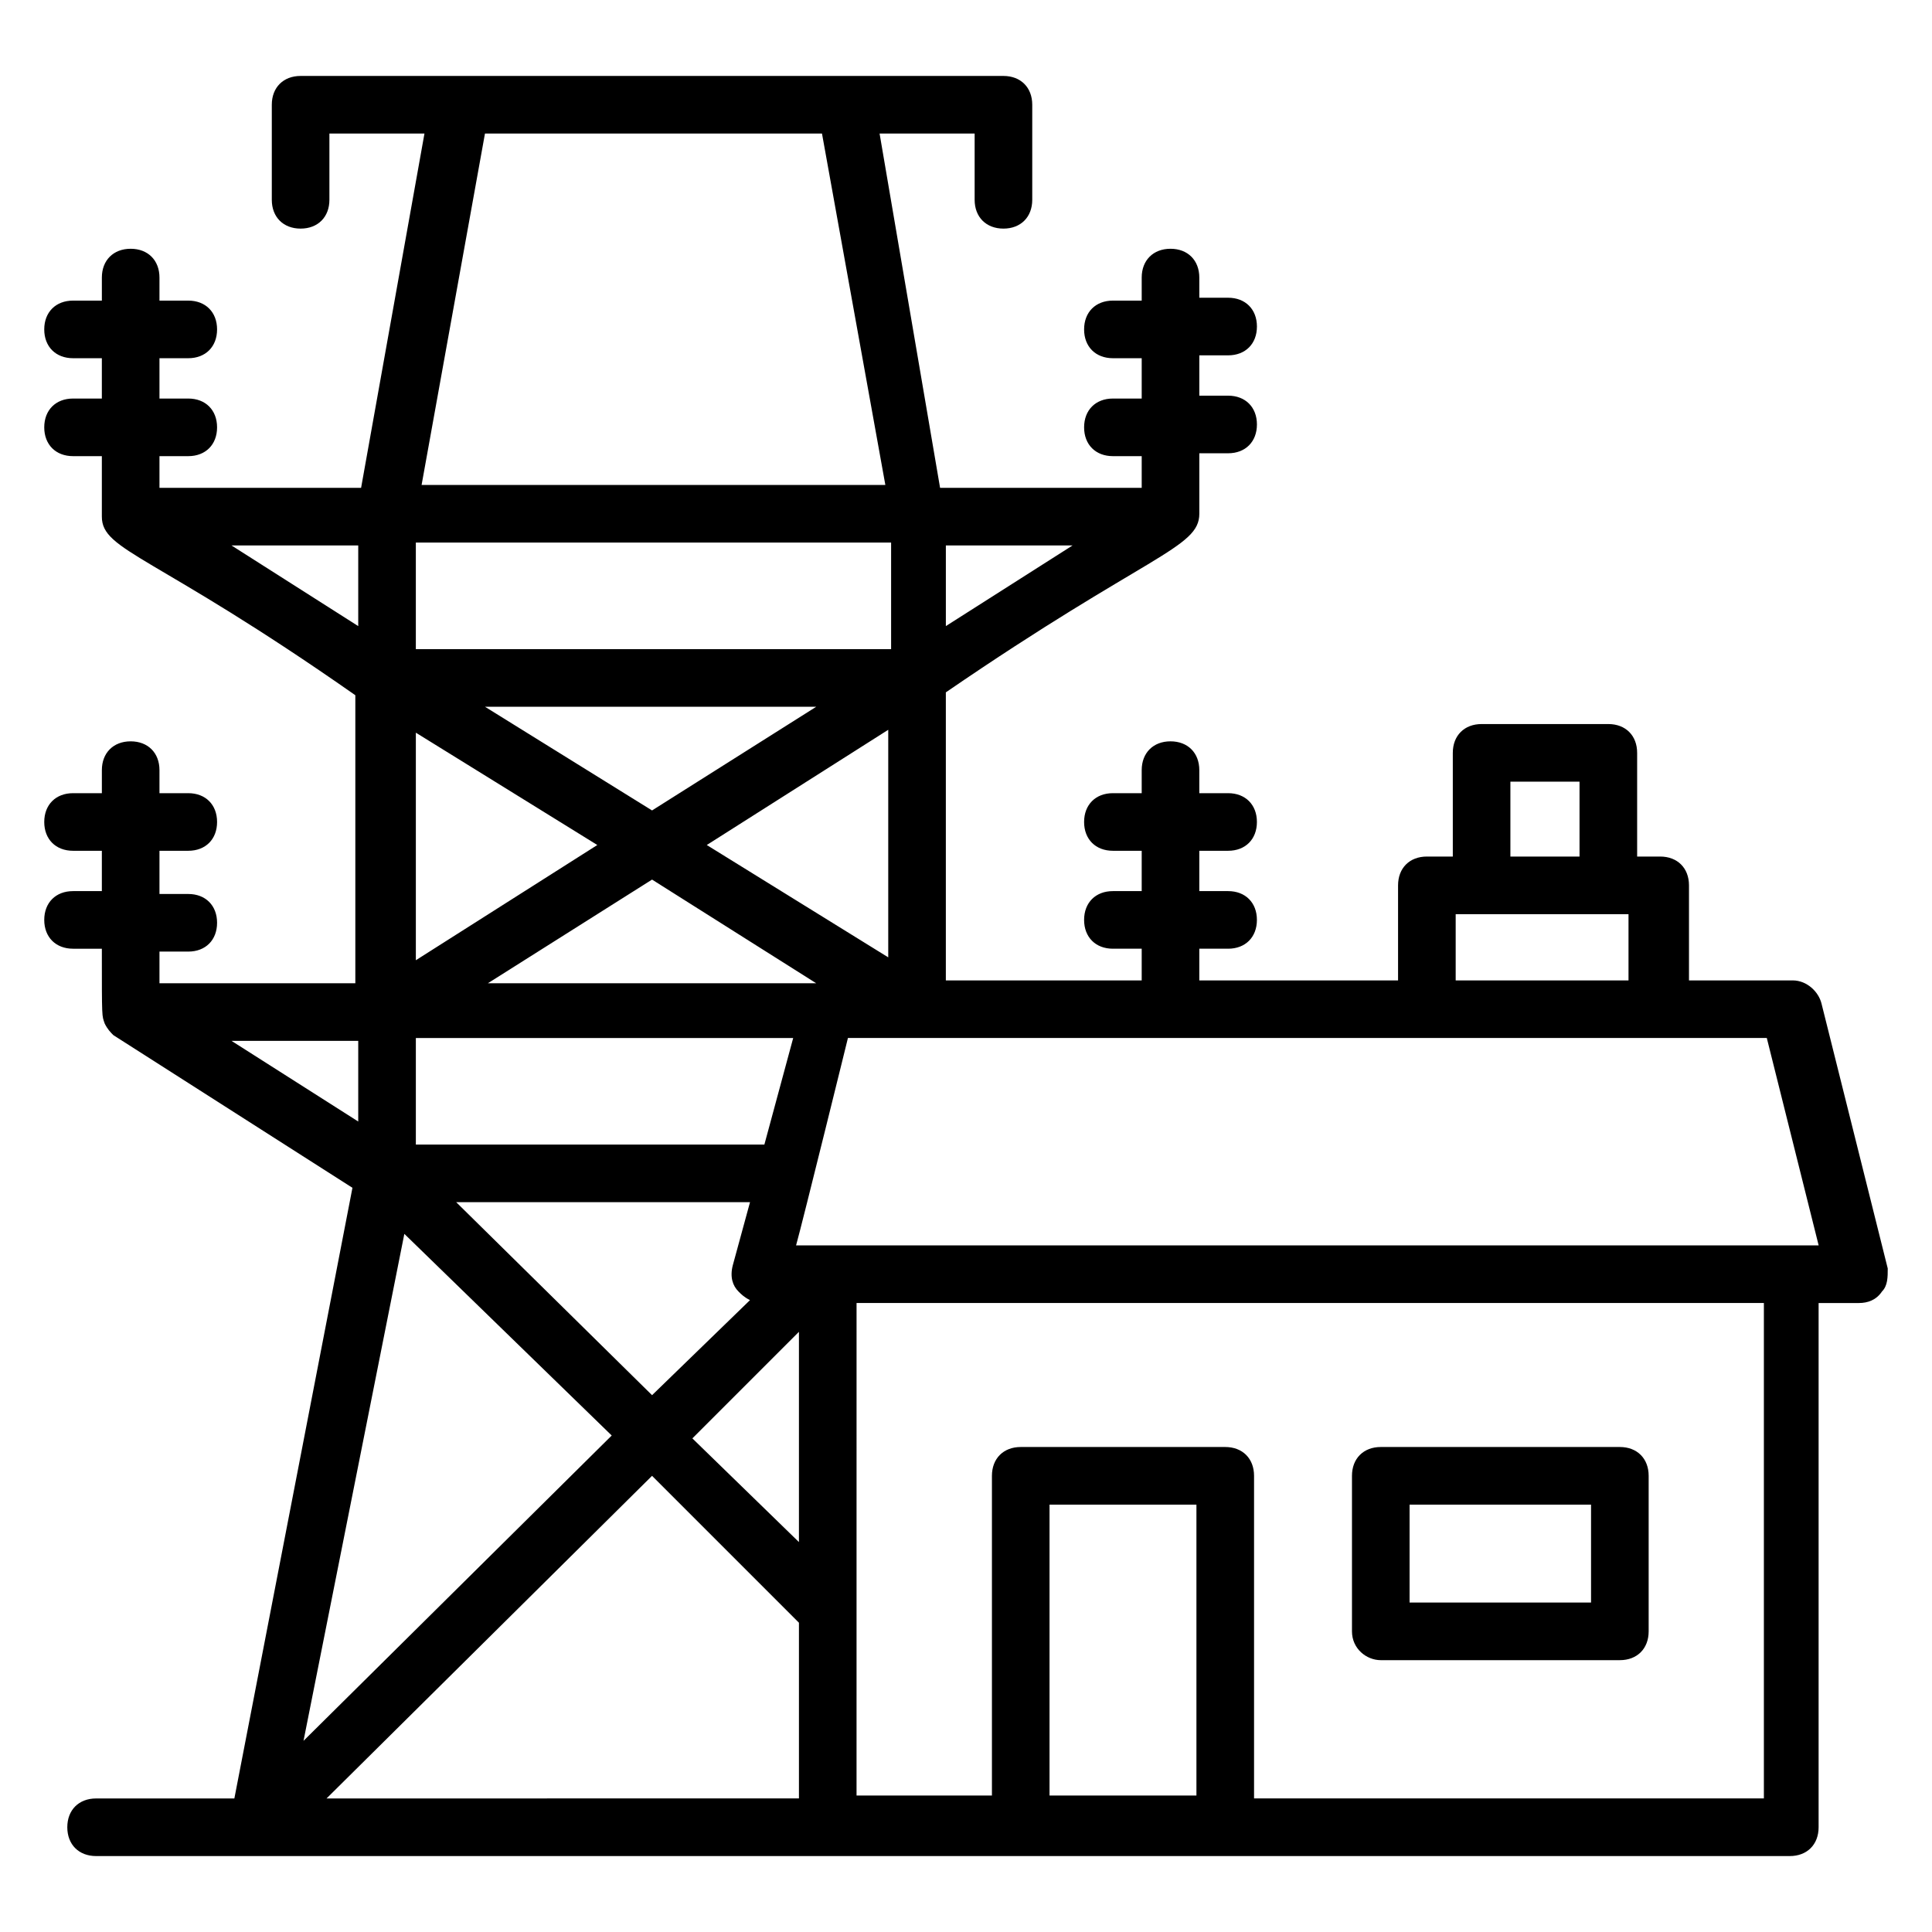
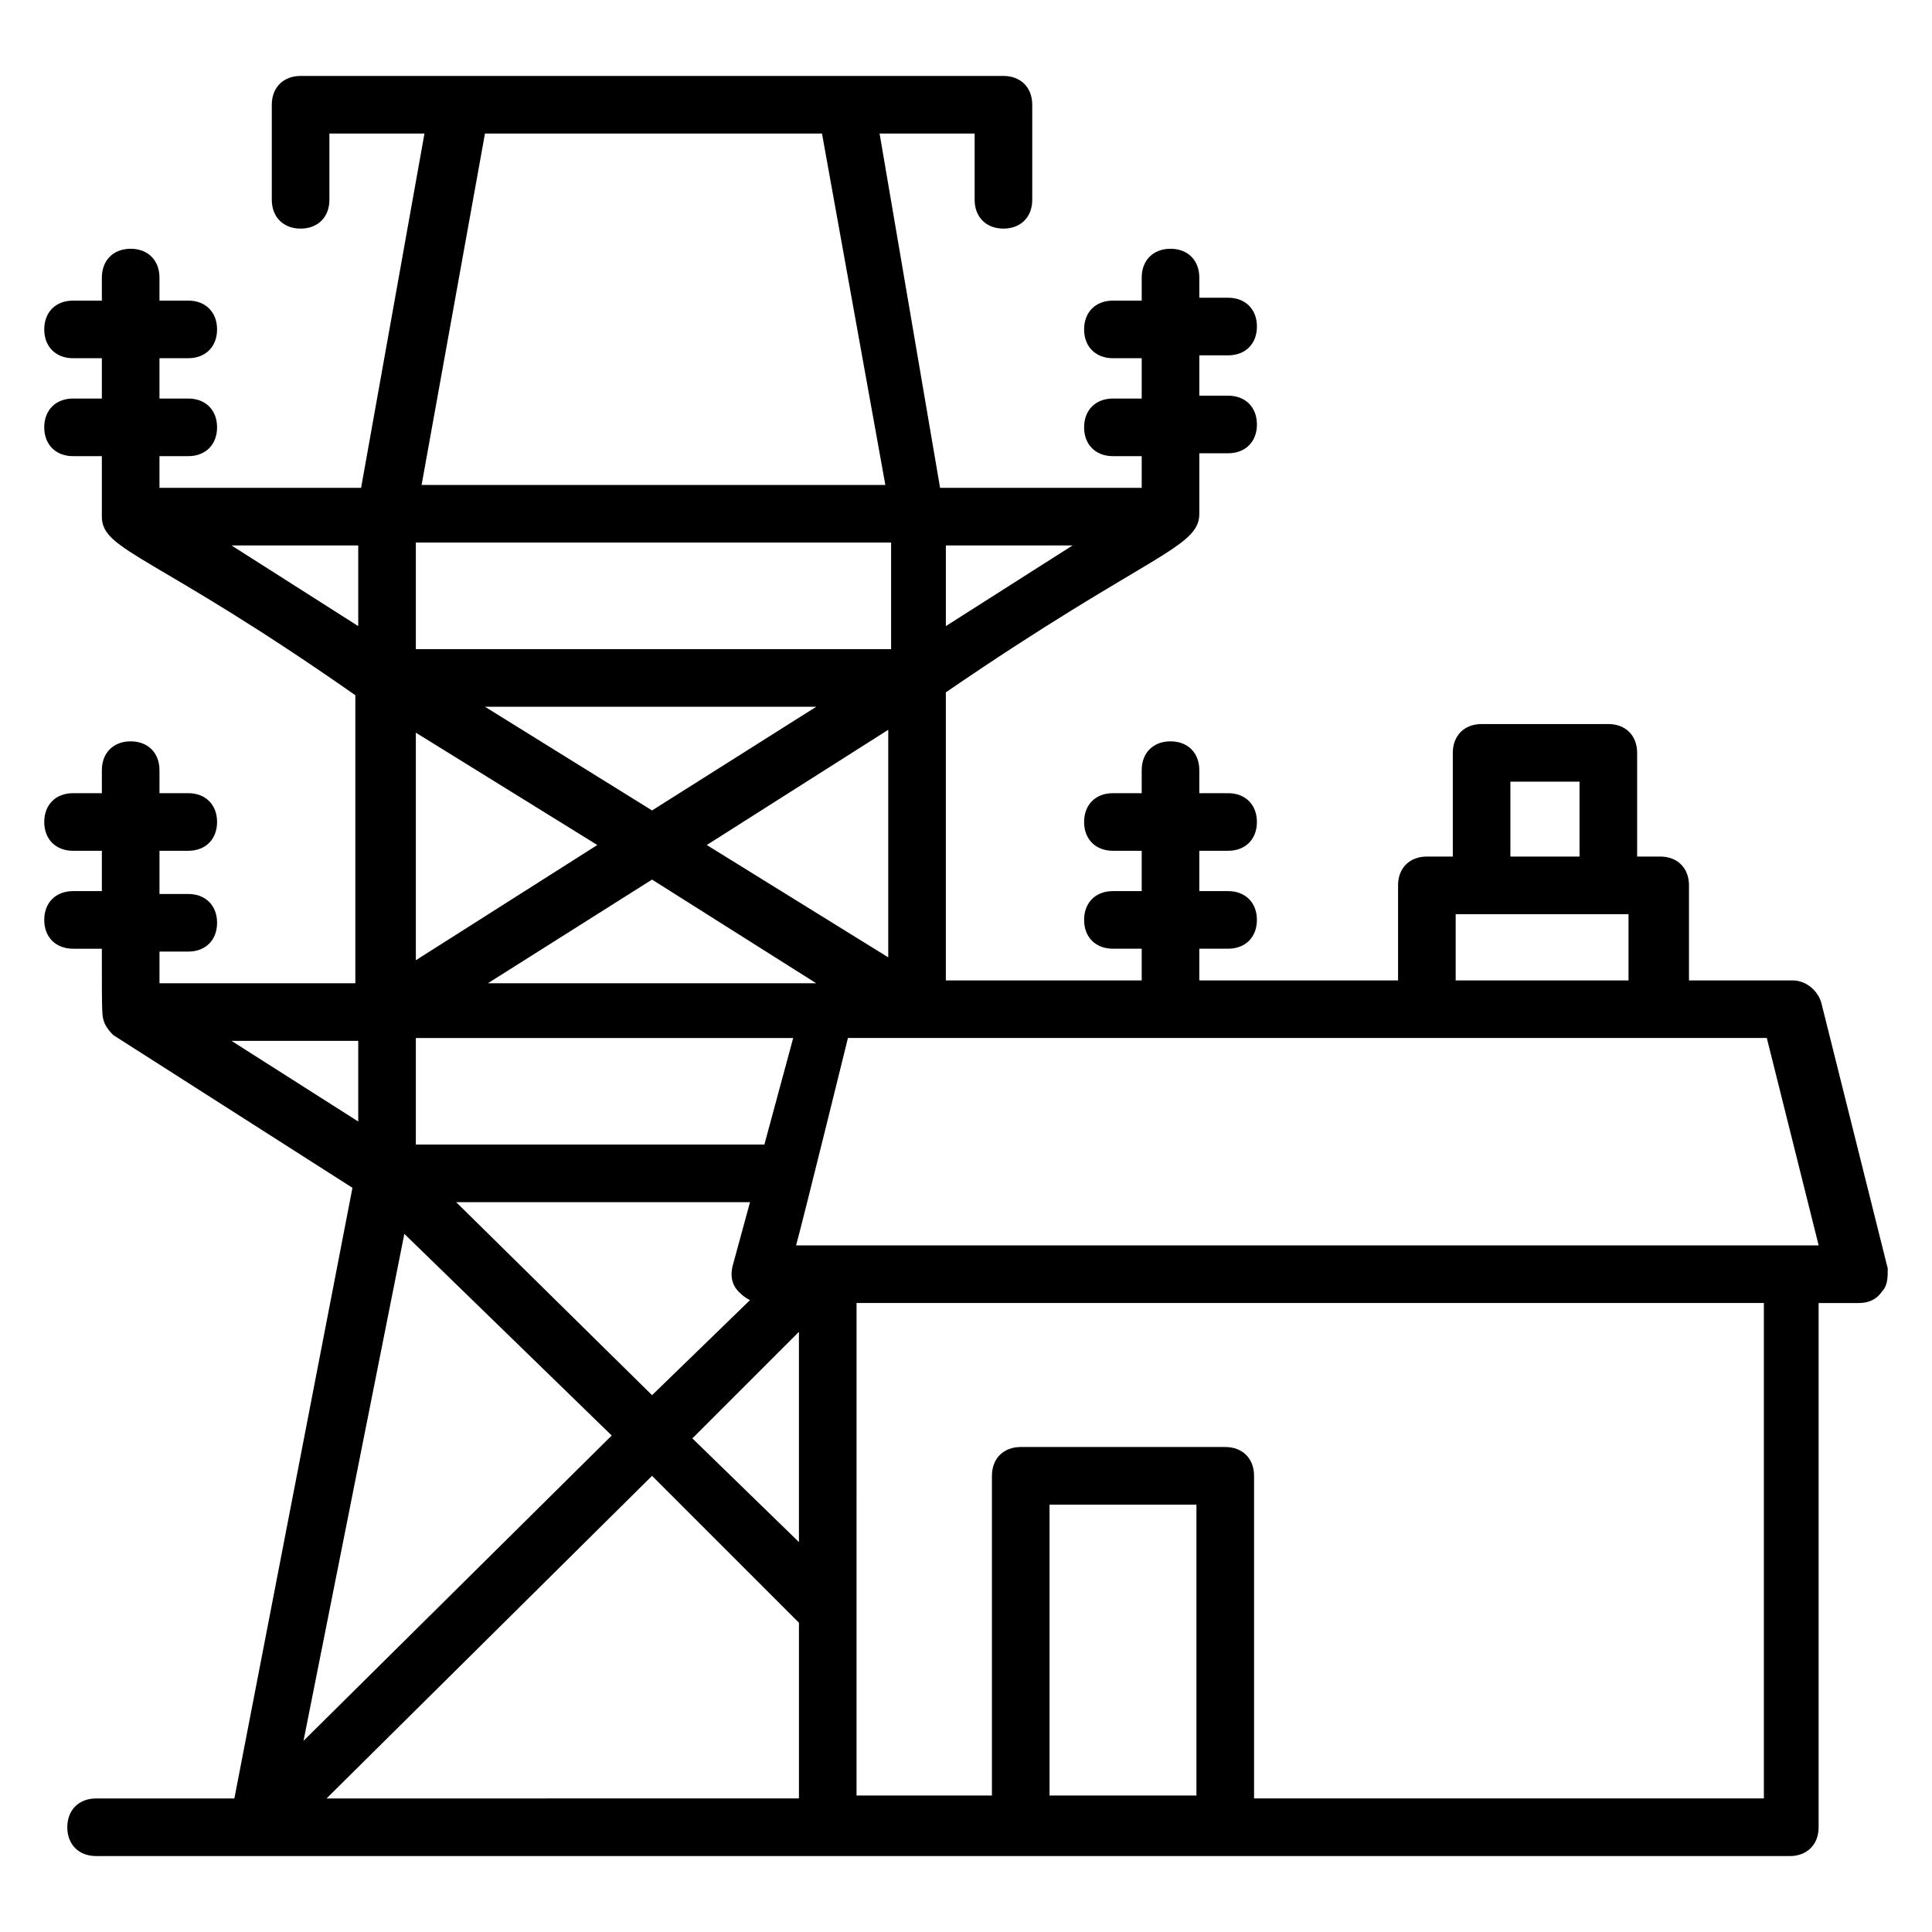
<svg xmlns="http://www.w3.org/2000/svg" fill="#000000" width="800px" height="800px" version="1.1" viewBox="144 144 512 512">
  <g>
-     <path d="m509.92 583.96h63.359c4.582 0 7.633-3.055 7.633-7.633v-41.223c0-4.582-3.055-7.633-7.633-7.633h-63.359c-4.582 0-7.633 3.055-7.633 7.633v41.223c0 4.578 3.816 7.633 7.633 7.633zm7.633-41.219h48.09v25.953h-48.09z" />
    <path d="m644.27 480.15-17.559-70.227c-0.762-3.055-3.816-6.106-7.633-6.106h-27.48v-25.191c0-4.582-3.055-7.633-7.633-7.633h-6.106v-27.48c0-4.582-3.055-7.633-7.633-7.633h-33.586c-4.582 0-7.633 3.055-7.633 7.633v27.48h-6.875c-4.582 0-7.633 3.055-7.633 7.633v25.191h-52.672v-8.398h7.633c4.582 0 7.633-3.055 7.633-7.633 0-4.582-3.055-7.633-7.633-7.633h-7.633v-10.688h7.633c4.582 0 7.633-3.055 7.633-7.633 0-4.582-3.055-7.633-7.633-7.633h-7.633v-6.106c0-4.582-3.055-7.633-7.633-7.633-4.582 0-7.633 3.055-7.633 7.633v6.106h-7.633c-4.582 0-7.633 3.055-7.633 7.633 0 4.582 3.055 7.633 7.633 7.633h7.633v10.688h-7.633c-4.582 0-7.633 3.055-7.633 7.633 0 4.582 3.055 7.633 7.633 7.633h7.633v8.398h-51.906v-76.336c53.434-36.641 67.176-38.168 67.176-47.328v-16.031h7.633c4.582 0 7.633-3.055 7.633-7.633 0-4.582-3.055-7.633-7.633-7.633h-7.633v-10.688h7.633c4.582 0 7.633-3.055 7.633-7.633 0-4.582-3.055-7.633-7.633-7.633h-7.633l-0.004-5.344c0-4.582-3.055-7.633-7.633-7.633-4.582 0-7.633 3.055-7.633 7.633v6.106h-7.633c-4.582 0-7.633 3.055-7.633 7.633 0 4.582 3.055 7.633 7.633 7.633h7.633v10.688h-7.633c-4.582 0-7.633 3.055-7.633 7.633 0 4.582 3.055 7.633 7.633 7.633h7.633v8.398h-53.434l-16.031-93.891h25.191v17.559c0 4.582 3.055 7.633 7.633 7.633 4.582 0 7.633-3.055 7.633-7.633v-25.191c0-4.582-3.055-7.633-7.633-7.633h-186.26c-4.582 0-7.633 3.055-7.633 7.633v25.191c0 4.582 3.055 7.633 7.633 7.633 4.582 0 7.633-3.055 7.633-7.633v-17.559h25.191l-16.793 93.891h-53.434v-8.398h7.633c4.582 0 7.633-3.055 7.633-7.633 0-4.582-3.055-7.633-7.633-7.633h-7.633v-10.688h7.633c4.582 0 7.633-3.055 7.633-7.633 0-4.582-3.055-7.633-7.633-7.633h-7.633v-6.106c0-4.582-3.055-7.633-7.633-7.633-4.582 0-7.633 3.055-7.633 7.633v6.106h-7.637c-4.582 0-7.633 3.055-7.633 7.633 0 4.582 3.055 7.633 7.633 7.633h7.633v10.688h-7.633c-4.582 0-7.633 3.055-7.633 7.633 0 4.582 3.055 7.633 7.633 7.633h7.633v16.031c0 9.16 13.742 9.922 67.176 47.328v76.336h-51.906v-8.398h7.633c4.582 0 7.633-3.055 7.633-7.633 0-4.582-3.055-7.633-7.633-7.633h-7.633v-11.449h7.633c4.582 0 7.633-3.055 7.633-7.633 0-4.582-3.055-7.633-7.633-7.633h-7.633v-6.106c0-4.582-3.055-7.633-7.633-7.633-4.582 0-7.633 3.055-7.633 7.633v6.106h-7.637c-4.582 0-7.633 3.055-7.633 7.633 0 4.582 3.055 7.633 7.633 7.633h7.633v10.688h-7.633c-4.582 0-7.633 3.055-7.633 7.633 0 4.582 3.055 7.633 7.633 7.633h7.633c0 19.082 0 17.559 0.762 19.848 0.762 1.527 1.527 2.289 2.289 3.055l63.359 40.457-31.293 161.83h-36.641c-4.582 0-7.633 3.055-7.633 7.633 0 4.582 3.055 7.633 7.633 7.633h448.85c4.582 0 7.633-3.055 7.633-7.633v-138.93h10.688c2.289 0 4.582-0.762 6.106-3.055 1.527-1.523 1.527-3.812 1.527-6.106zm-114.5-93.891h39.695 6.106v17.559h-45.801zm14.5-35.113h18.32v19.848h-18.32zm-204.57 135.11c0.762 0.762 1.527 1.527 3.055 2.289l-25.953 25.191-51.906-51.145h77.863l-4.582 16.793c-0.77 3.055-0.004 5.344 1.523 6.871zm16.027 10.688v55.723l-28.242-27.48zm-9.16-49.621h-92.363v-28.242h100zm-73.281-42.746 43.512-27.48 43.512 27.48zm58.016-36.641 48.09-30.535v60.305zm29.008-36.641-43.512 27.48-44.273-27.48zm19.082-15.266h-125.19v-28.242h125.95v28.242zm-77.098 51.906-48.09 30.535v-60.305zm3.816 156.49-81.676 80.914 26.719-134.35zm10.688 10.684 38.93 38.93v46.562l-125.19 0.004zm77.863-225.19v-21.375h33.586zm-122.14-130.53h89.312l16.793 93.129h-122.9zm-33.586 109.16v21.375l-33.586-21.375zm0 131.29v21.375l-33.586-21.375zm183.2 200.76v-77.859h38.93v77.098h-38.93zm189.31 0h-135.11v-85.496c0-4.582-3.055-7.633-7.633-7.633h-54.199c-4.582 0-7.633 3.055-7.633 7.633v84.73h-35.879l0.004-130.53h240.45zm-256.48-146.56c1.527-5.344 14.504-58.016 13.742-54.961h243.51l13.742 54.961h-270.99z" />
  </g>
</svg>